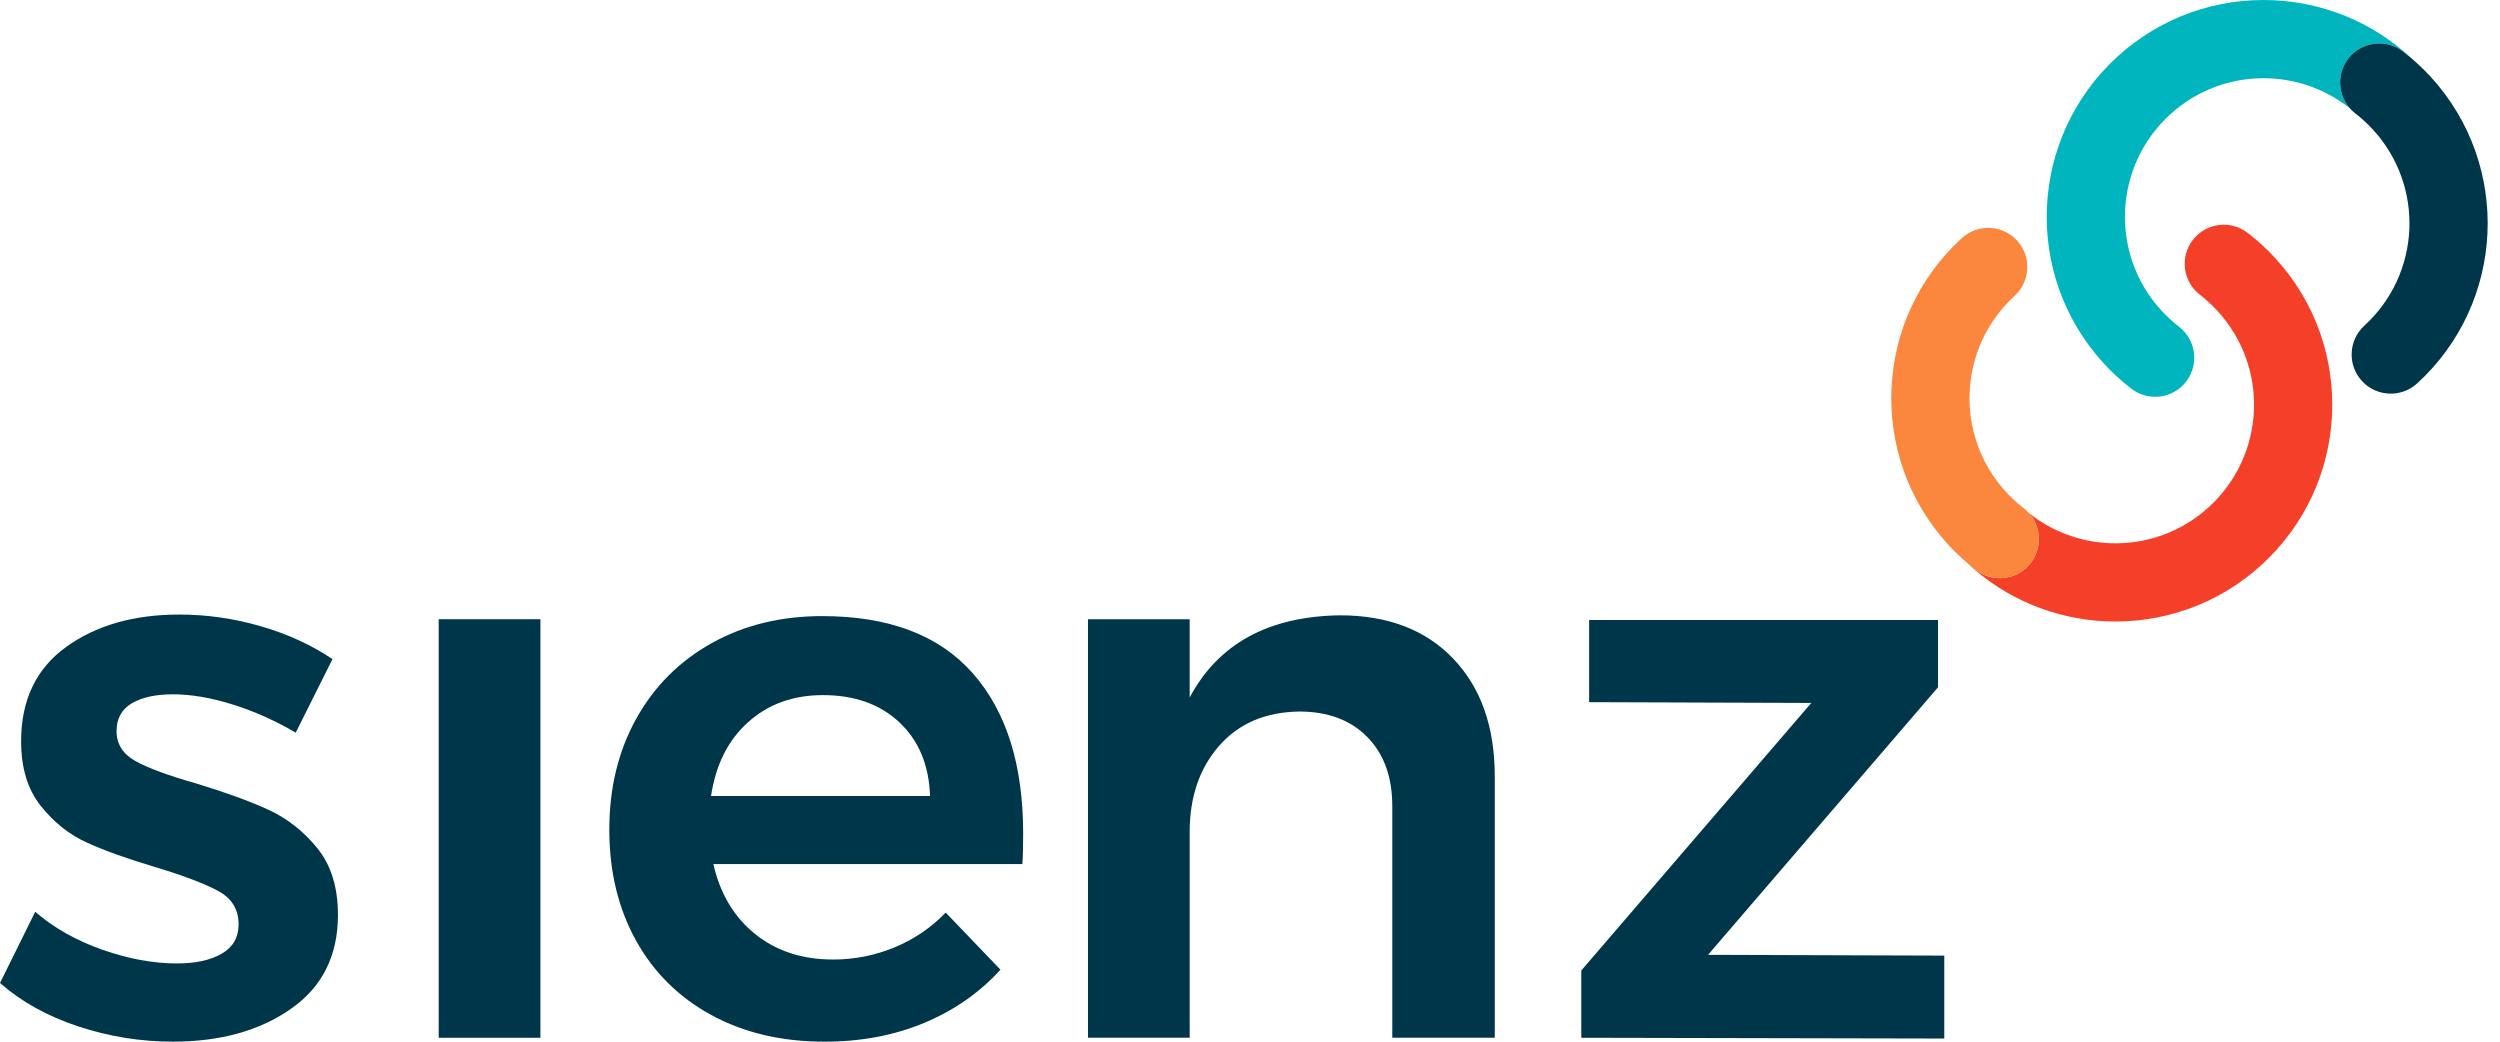
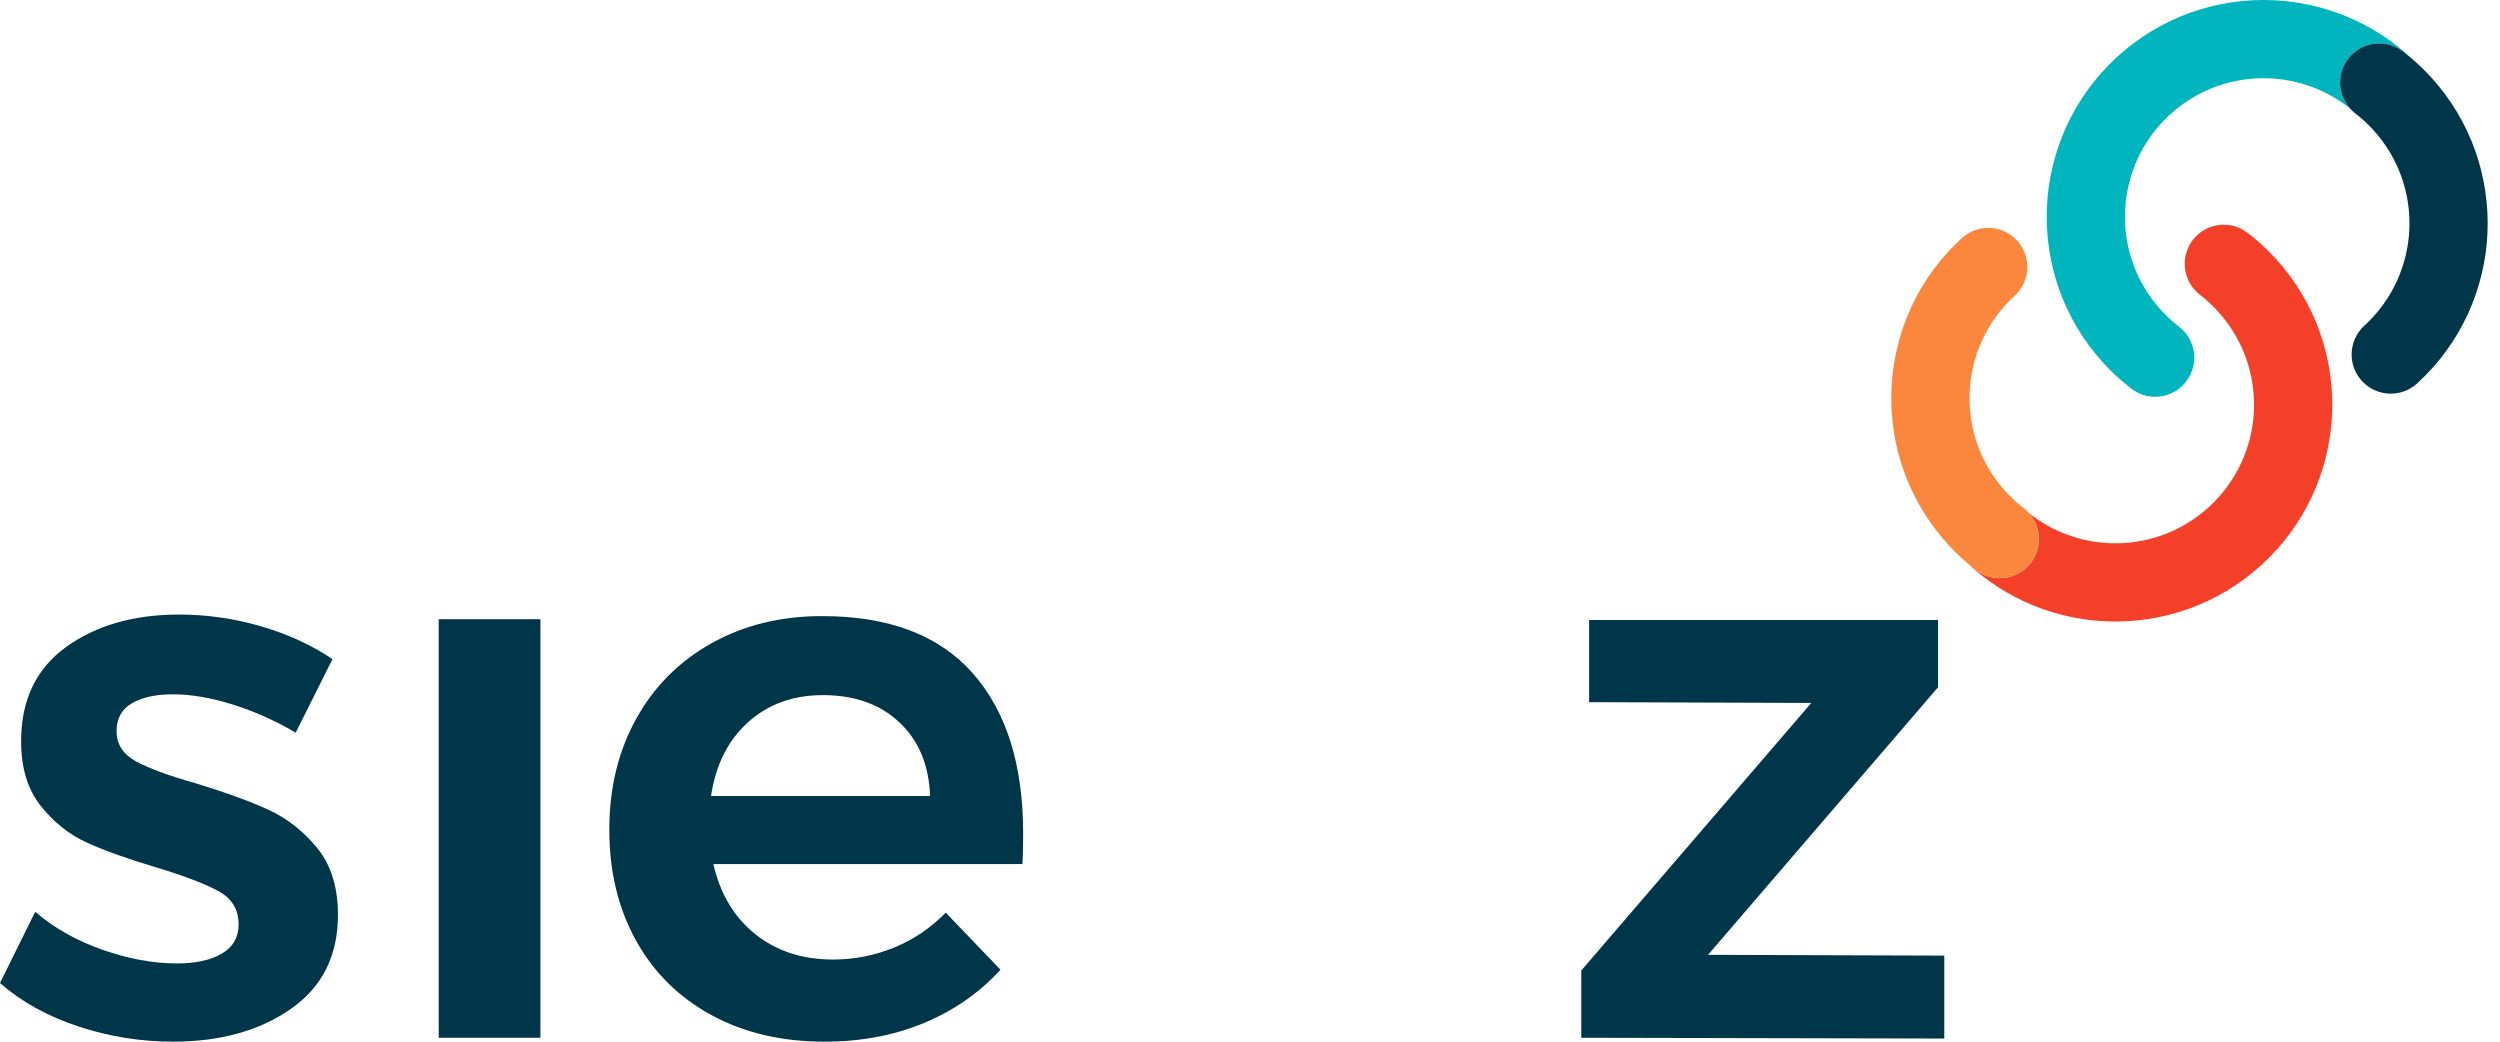
<svg xmlns="http://www.w3.org/2000/svg" width="132" height="55" viewBox="0 0 132 55" fill="none">
  <path fill-rule="evenodd" clip-rule="evenodd" d="M116.155 15.563C115.253 14.867 115.086 13.571 115.782 12.669C116.479 11.766 117.774 11.6 118.677 12.296C118.946 12.503 119.201 12.717 119.441 12.938C119.688 13.164 119.923 13.4 120.145 13.643C122.278 15.977 123.263 18.954 123.132 21.881C123 24.809 121.752 27.686 119.418 29.819C117.085 31.951 114.108 32.937 111.18 32.805C108.525 32.686 105.91 31.648 103.855 29.714C104.007 29.844 104.165 29.971 104.326 30.096C105.229 30.793 106.525 30.626 107.221 29.723C107.837 28.924 107.777 27.817 107.129 27.09C108.365 28.079 109.855 28.612 111.365 28.68C113.236 28.764 115.139 28.134 116.631 26.77C118.123 25.407 118.921 23.568 119.006 21.697C119.089 19.826 118.46 17.922 117.096 16.431C116.95 16.271 116.799 16.12 116.643 15.977C116.482 15.827 116.319 15.69 116.155 15.563Z" fill="#F54029" />
  <path fill-rule="evenodd" clip-rule="evenodd" d="M106.848 26.828C107.75 27.525 107.917 28.821 107.221 29.723C106.524 30.625 105.228 30.792 104.326 30.096C104.057 29.889 103.802 29.674 103.561 29.454C103.315 29.227 103.08 28.992 102.858 28.749C100.725 26.415 99.74 23.438 99.871 20.511C100.003 17.583 101.25 14.706 103.584 12.573C104.426 11.804 105.732 11.862 106.502 12.704C107.271 13.546 107.213 14.852 106.371 15.622C104.879 16.986 104.081 18.825 103.997 20.696C103.913 22.567 104.543 24.47 105.906 25.962C106.053 26.121 106.203 26.273 106.359 26.416C106.521 26.565 106.684 26.703 106.848 26.828Z" fill="#FA873D" />
  <path fill-rule="evenodd" clip-rule="evenodd" d="M15.613 38.685C14.539 38.051 13.43 37.556 12.287 37.198C11.145 36.84 10.091 36.66 9.128 36.66C8.219 36.66 7.496 36.819 6.959 37.135C6.423 37.452 6.154 37.941 6.154 38.602C6.154 39.29 6.491 39.82 7.166 40.192C7.841 40.564 8.908 40.956 10.367 41.369C11.909 41.837 13.176 42.298 14.167 42.753C15.159 43.207 16.019 43.882 16.749 44.777C17.479 45.671 17.844 46.849 17.844 48.308C17.844 50.456 17.018 52.108 15.365 53.264C13.713 54.421 11.634 54.999 9.129 54.999C7.421 54.999 5.755 54.731 4.131 54.194C2.506 53.657 1.129 52.894 0 51.902L1.859 48.143C2.85 48.997 4.034 49.665 5.411 50.147C6.788 50.629 8.096 50.87 9.335 50.87C10.326 50.87 11.118 50.698 11.71 50.353C12.302 50.009 12.598 49.493 12.598 48.804C12.598 48.033 12.254 47.455 11.566 47.069C10.877 46.684 9.762 46.257 8.22 45.789C6.733 45.348 5.521 44.914 4.585 44.488C3.648 44.061 2.836 43.414 2.148 42.546C1.459 41.679 1.115 40.543 1.115 39.139C1.115 36.963 1.907 35.304 3.49 34.161C5.073 33.019 7.063 32.448 9.459 32.448C10.918 32.448 12.357 32.654 13.776 33.067C15.194 33.48 16.453 34.058 17.555 34.802L15.613 38.685Z" fill="#00364A" />
  <path d="M28.534 32.695H23.164V54.794H28.534V32.695Z" fill="#00364A" />
  <path fill-rule="evenodd" clip-rule="evenodd" d="M43.408 32.53C46.932 32.53 49.583 33.535 51.359 35.545C53.135 37.555 54.023 40.378 54.023 44.013C54.023 44.729 54.009 45.266 53.981 45.624H37.666C38.024 47.194 38.761 48.426 39.876 49.321C40.991 50.215 42.361 50.663 43.985 50.663C45.115 50.663 46.195 50.45 47.228 50.023C48.261 49.596 49.162 48.983 49.934 48.185L52.825 51.2C51.724 52.411 50.381 53.348 48.797 54.009C47.214 54.67 45.459 55 43.531 55C41.273 55 39.283 54.532 37.562 53.596C35.841 52.659 34.513 51.344 33.576 49.651C32.64 47.957 32.172 46.009 32.172 43.806C32.172 41.603 32.647 39.648 33.597 37.941C34.547 36.233 35.876 34.905 37.583 33.955C39.291 33.005 41.232 32.53 43.408 32.53ZM49.107 42.03C49.052 40.406 48.515 39.111 47.497 38.148C46.477 37.184 45.128 36.702 43.449 36.702C41.879 36.702 40.565 37.177 39.504 38.127C38.444 39.077 37.79 40.378 37.543 42.03H49.107Z" fill="#00364A" />
  <path fill-rule="evenodd" clip-rule="evenodd" d="M83.906 32.737H102.327V36.289L90.184 50.415L102.658 50.456V54.835L83.492 54.794V51.242L95.636 37.115L83.906 37.074V32.737Z" fill="#00364A" />
-   <path fill-rule="evenodd" clip-rule="evenodd" d="M70.746 32.489C73.279 32.489 75.276 33.253 76.735 34.782C78.194 36.31 78.924 38.382 78.924 40.998V54.794H73.513V42.568C73.513 41.025 73.072 39.807 72.191 38.912C71.31 38.017 70.112 37.569 68.597 37.569C66.807 37.597 65.396 38.203 64.364 39.387C63.331 40.571 62.815 42.086 62.815 43.931V54.794H57.445V32.696H62.815V36.826C64.329 33.99 66.973 32.544 70.746 32.489Z" fill="#00364A" />
  <path fill-rule="evenodd" clip-rule="evenodd" d="M115.055 17.253C115.957 17.95 116.124 19.246 115.427 20.148C114.731 21.051 113.435 21.218 112.533 20.521C112.264 20.314 112.009 20.099 111.768 19.879C111.522 19.653 111.287 19.417 111.065 19.174C108.932 16.84 107.947 13.863 108.078 10.936C108.21 8.009 109.458 5.131 111.791 2.998C114.125 0.865 117.102 -0.12 120.03 0.012C122.685 0.131 125.3 1.169 127.354 3.103C127.203 2.973 127.045 2.846 126.883 2.721C125.981 2.024 124.685 2.191 123.989 3.094C123.372 3.892 123.432 5 124.081 5.727C122.845 4.739 121.355 4.206 119.844 4.137C117.973 4.054 116.07 4.683 114.578 6.047C113.087 7.41 112.289 9.25 112.204 11.12C112.121 12.992 112.75 14.895 114.114 16.387C114.26 16.546 114.411 16.698 114.566 16.841C114.728 16.99 114.891 17.128 115.055 17.253Z" fill="#00B5BD" />
  <path fill-rule="evenodd" clip-rule="evenodd" d="M124.361 5.989C123.459 5.292 123.292 3.996 123.989 3.094C124.685 2.192 125.981 2.025 126.883 2.721C127.153 2.928 127.407 3.143 127.648 3.363C127.894 3.59 128.129 3.825 128.352 4.068C130.484 6.402 131.469 9.379 131.338 12.307C131.206 15.234 129.959 18.111 127.625 20.244C126.783 21.014 125.477 20.955 124.707 20.113C123.937 19.271 123.996 17.965 124.838 17.195C126.33 15.832 127.128 13.992 127.212 12.121C127.296 10.251 126.666 8.347 125.302 6.855C125.157 6.696 125.006 6.545 124.851 6.402C124.688 6.252 124.525 6.115 124.361 5.989Z" fill="#00364A" />
</svg>